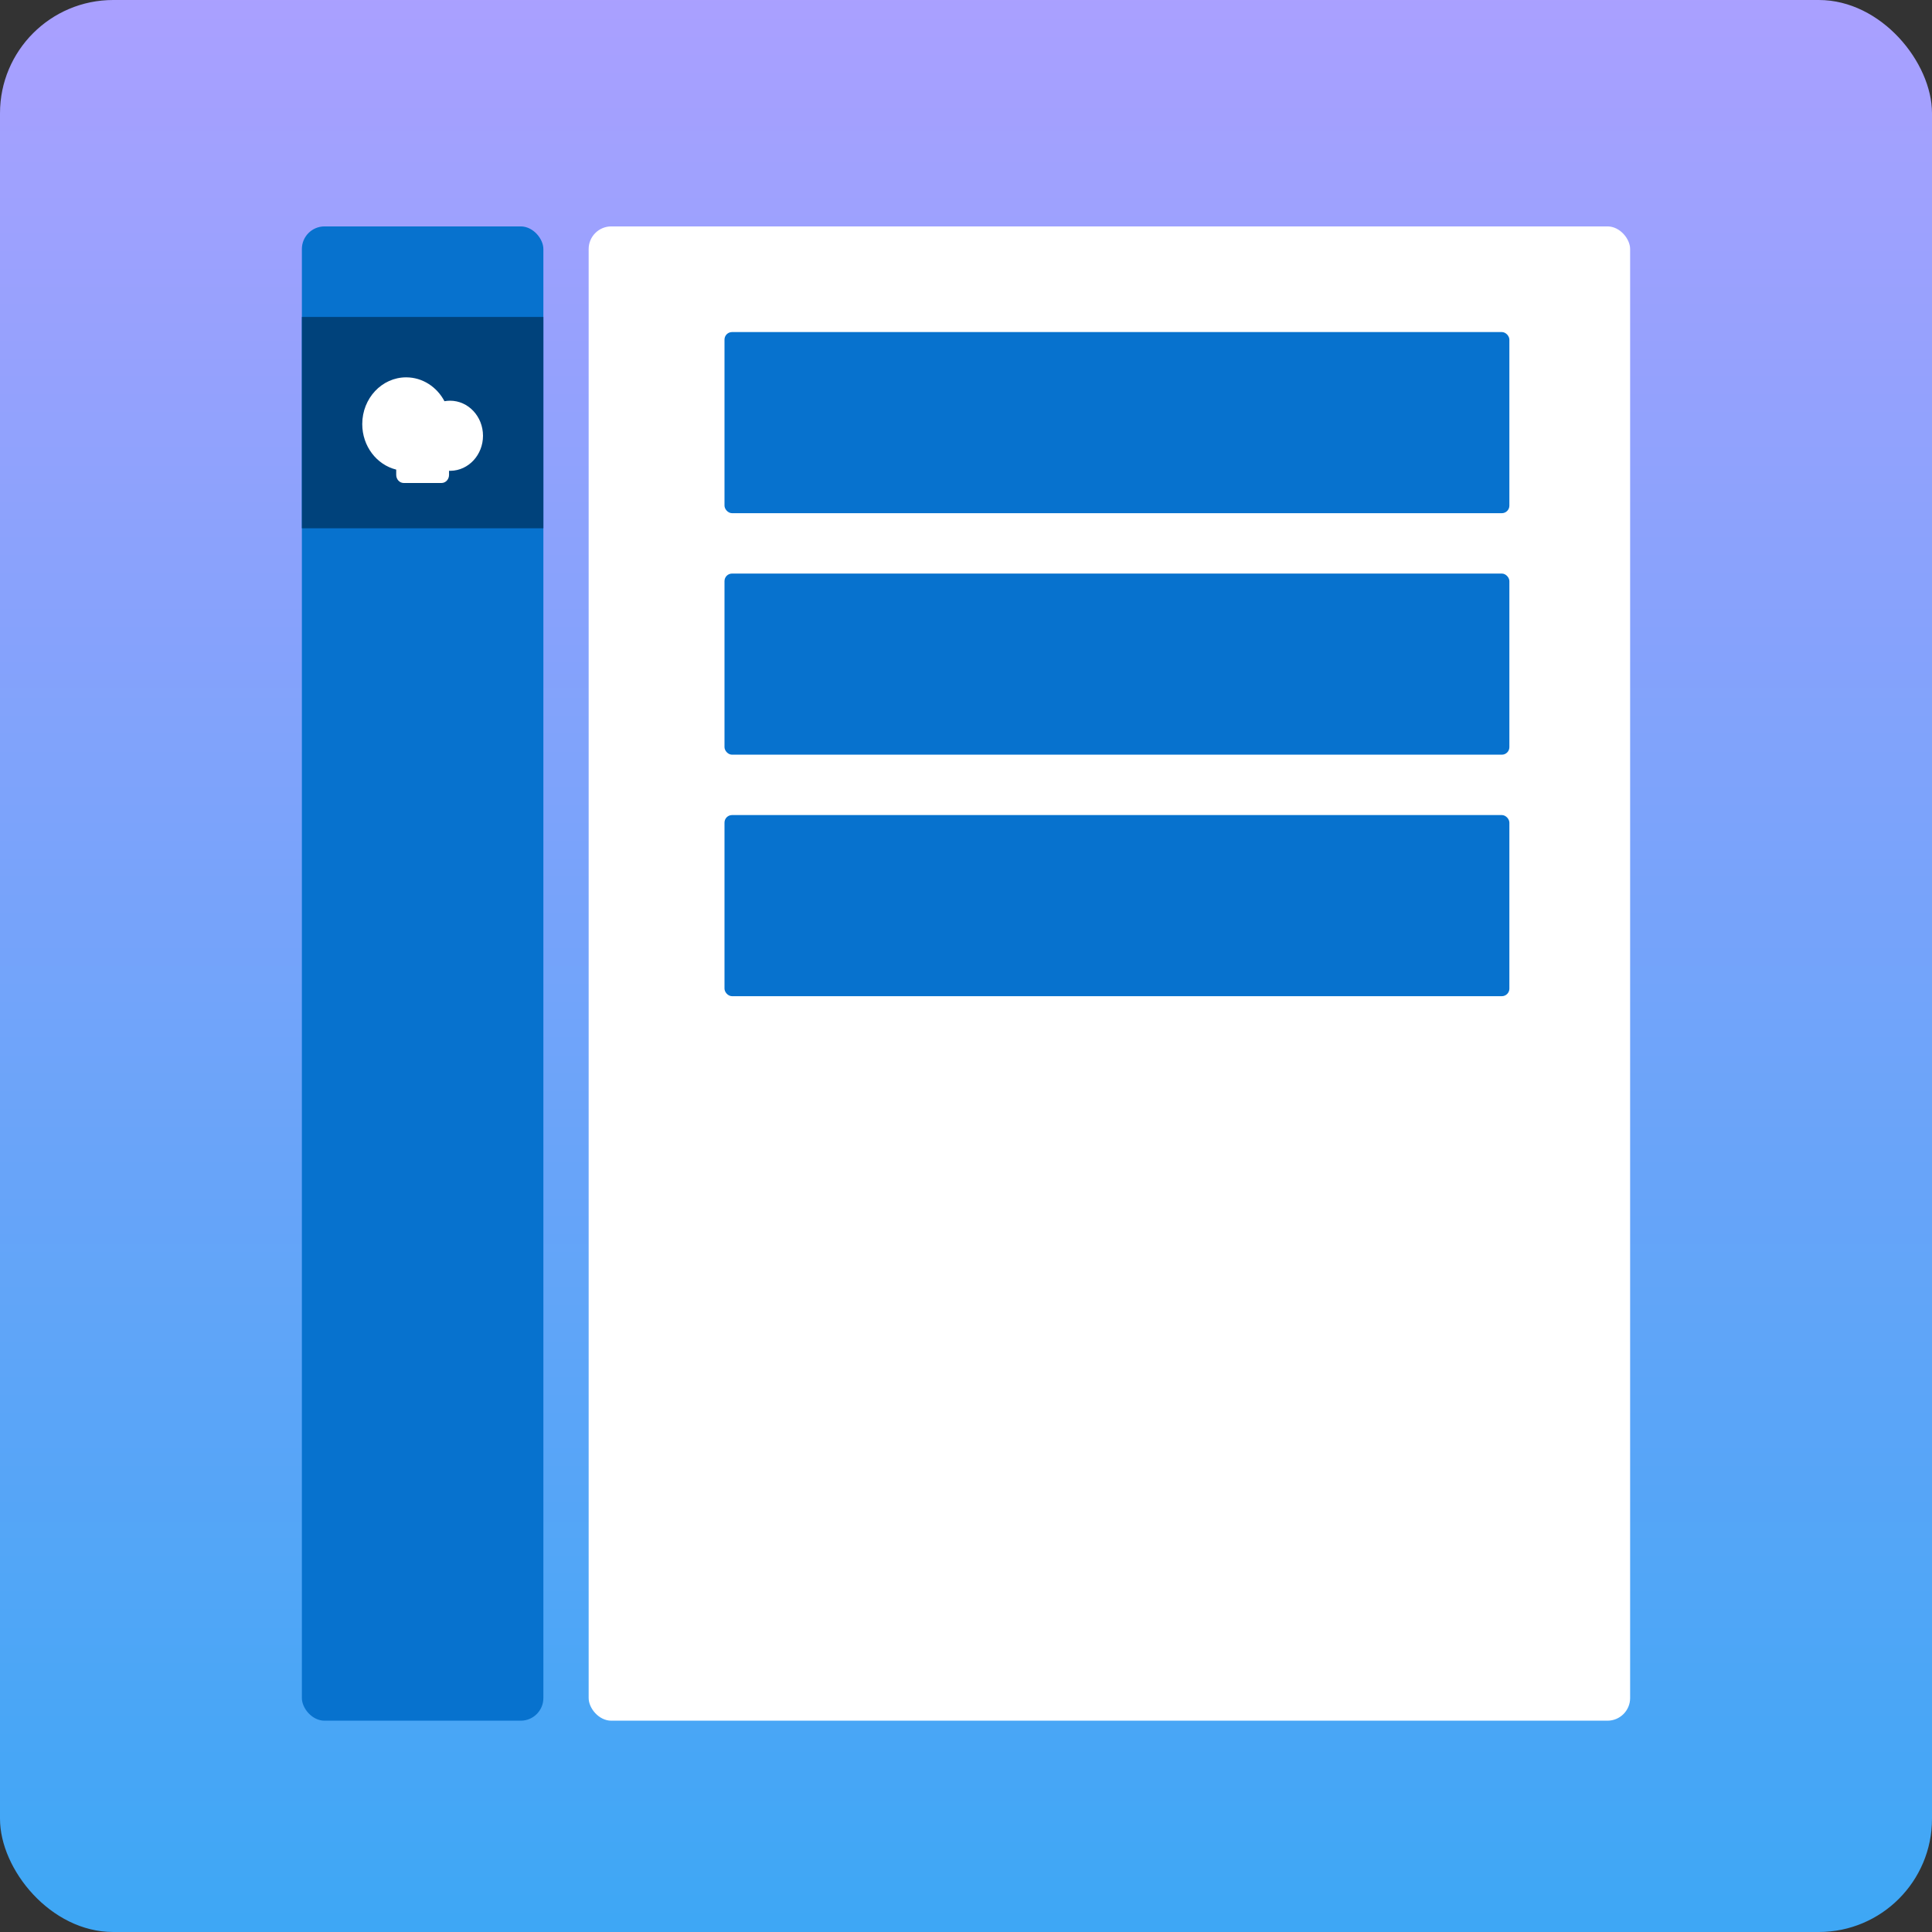
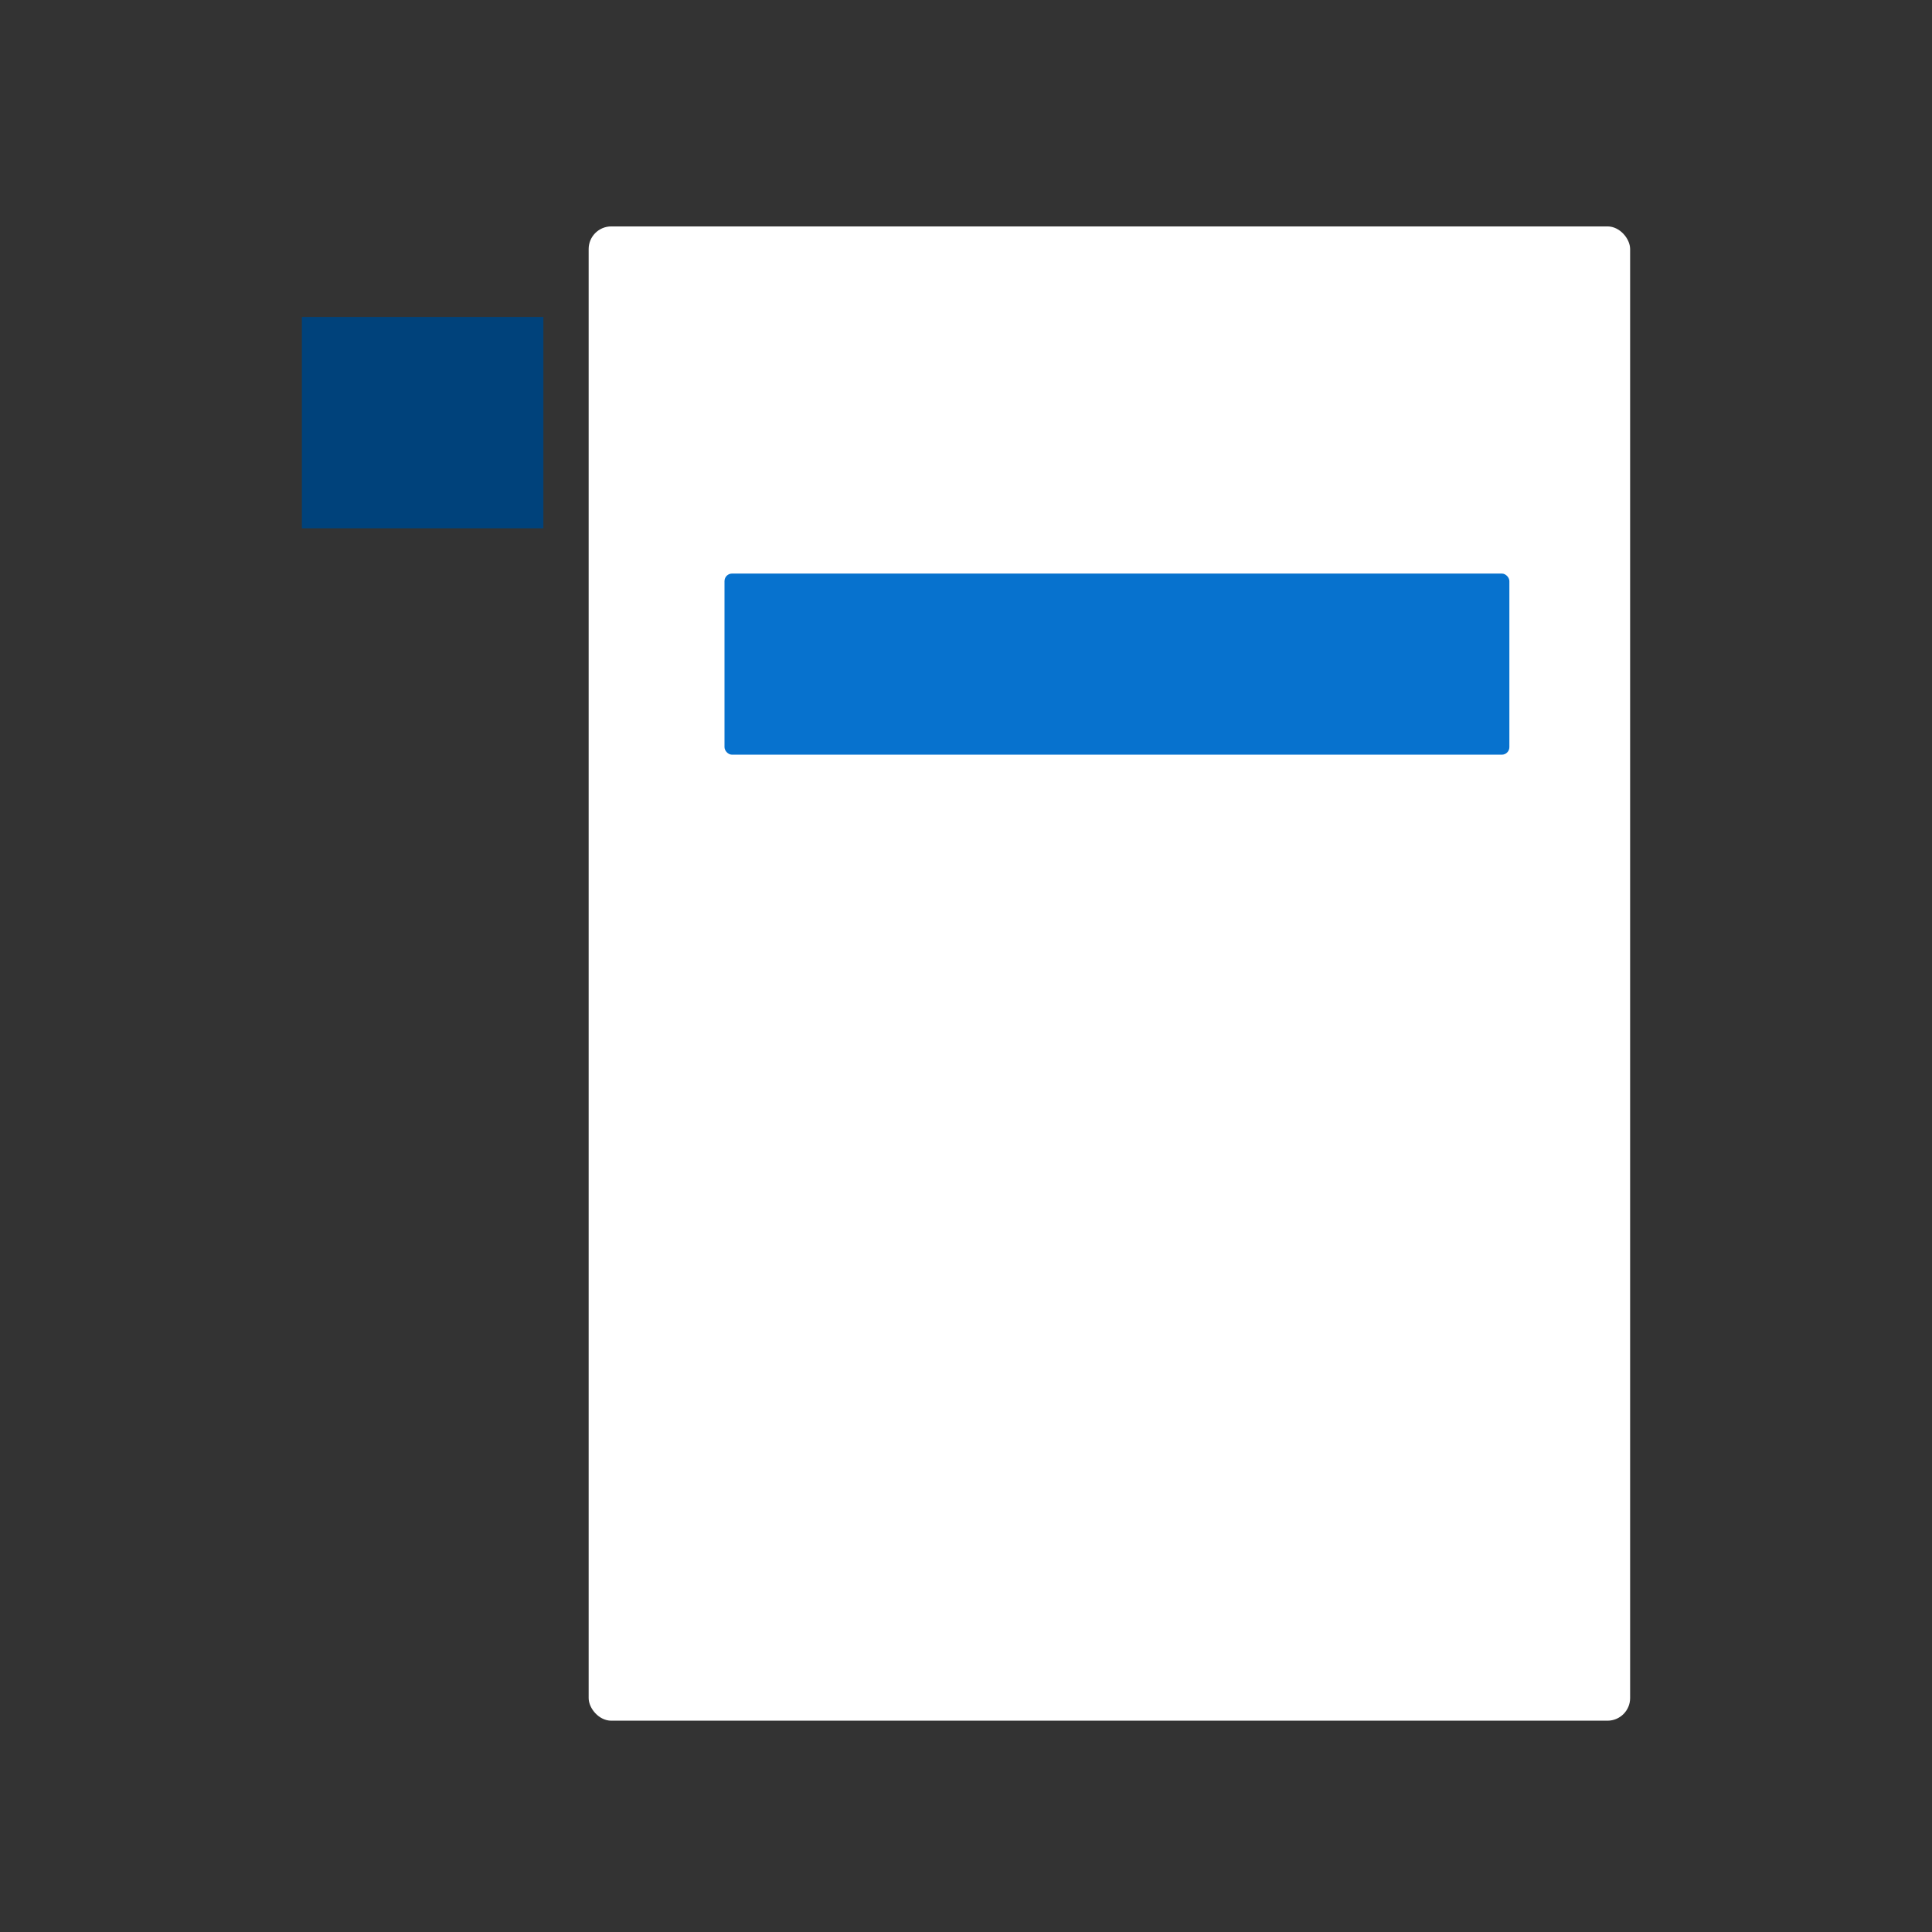
<svg xmlns="http://www.w3.org/2000/svg" width="256px" height="256px" viewBox="0 0 256 256" version="1.1">
  <rect x="0" y="0" width="256" height="256" fill="#333333" stroke="none" />
  <title>logo-light</title>
  <desc>Created with Sketch.</desc>
  <defs>
    <linearGradient x1="0%" y1="0%" x2="0%" y2="100%" id="linearGradient-1">
      <stop stop-color="#AAA0FF" offset="0%" />
      <stop stop-color="#3DA7F5" offset="100%" />
    </linearGradient>
  </defs>
  <g id="Page-1" stroke="none" stroke-width="1" fill="none" fill-rule="evenodd">
    <g id="logo-light">
-       <rect id="Rectangle" fill="url(#linearGradient-1)" fill-rule="nonzero" x="0" y="0" width="256" height="256" rx="15" />
      <g id="ui" transform="translate(40, 30)">
        <g id="navbar">
-           <rect id="Rectangle" fill="#0772CE" fill-rule="nonzero" x="0" y="0" width="32" height="198" rx="3" />
          <g id="logo" transform="translate(0, 12)">
            <rect id="Rectangle" fill="#00427B" x="0" y="0" width="32" height="28" />
            <g id="wpb-logo" transform="translate(8, 8)" fill="#FFFFFF" fill-rule="nonzero">
-               <path d="M5.818,0 C7.998,0 9.897,1.275 10.894,3.163 C11.135,3.119 11.383,3.096 11.636,3.096 C14.046,3.096 16,5.175 16,7.74 C16,10.28 14.085,12.343 11.709,12.384 L11.5,12.385 L11.5,12.923 C11.5,13.518 11.052,14 10.5,14 L5.5,14 C4.948,14 4.5,13.518 4.5,12.923 L4.5,12.225 C1.922,11.59 0,9.13 0,6.192 C0,2.772 2.605,0 5.818,0 Z" id="Path" />
-             </g>
+               </g>
          </g>
        </g>
        <g id="panel" transform="translate(38, 0)" fill-rule="nonzero">
          <rect id="Rectangle" fill="#FFFFFF" x="0" y="0" width="138" height="198" rx="3" />
          <g id="Group" transform="translate(18, 14)" fill="#0772CE">
-             <rect id="Rectangle" x="0" y="0" width="104" height="24" rx="1" />
            <rect id="Rectangle" x="0" y="32" width="104" height="24" rx="1" />
-             <rect id="Rectangle" x="0" y="64" width="104" height="24" rx="1" />
          </g>
        </g>
      </g>
    </g>
  </g>
</svg>